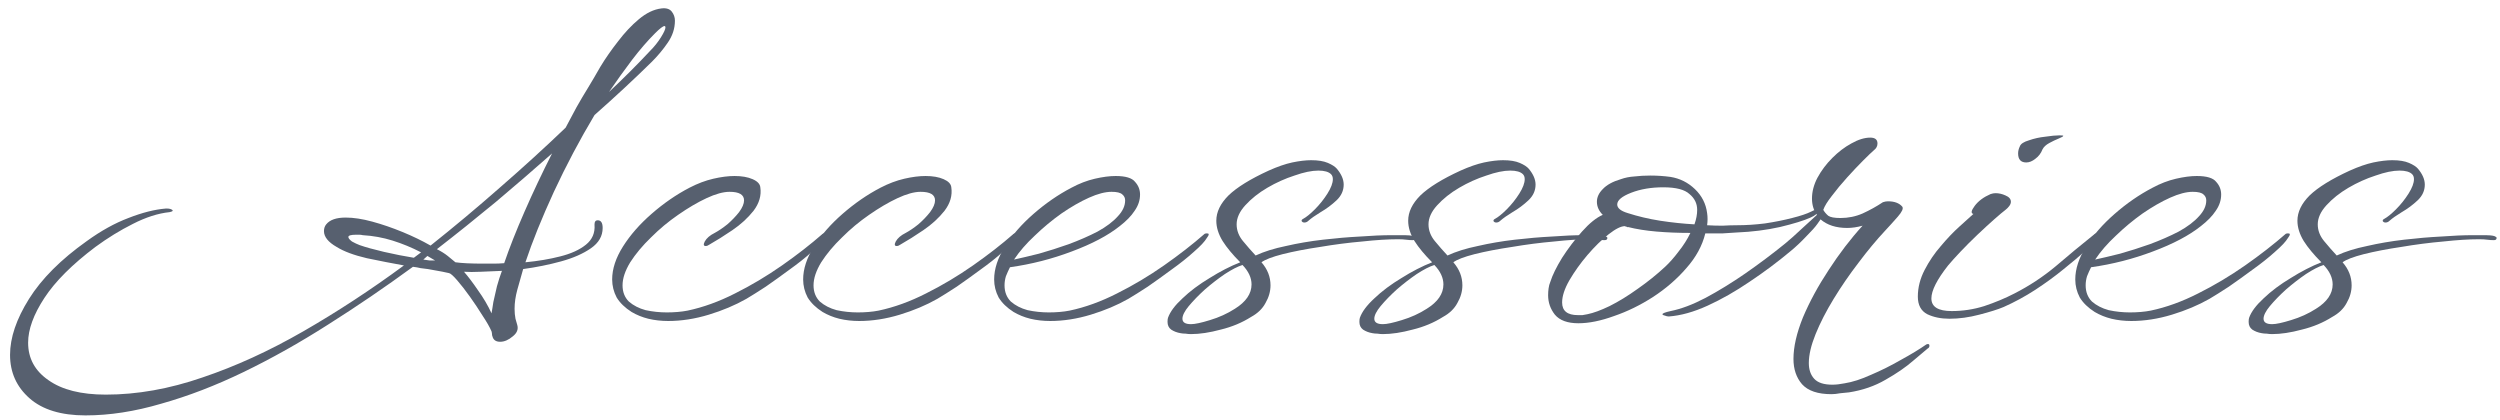
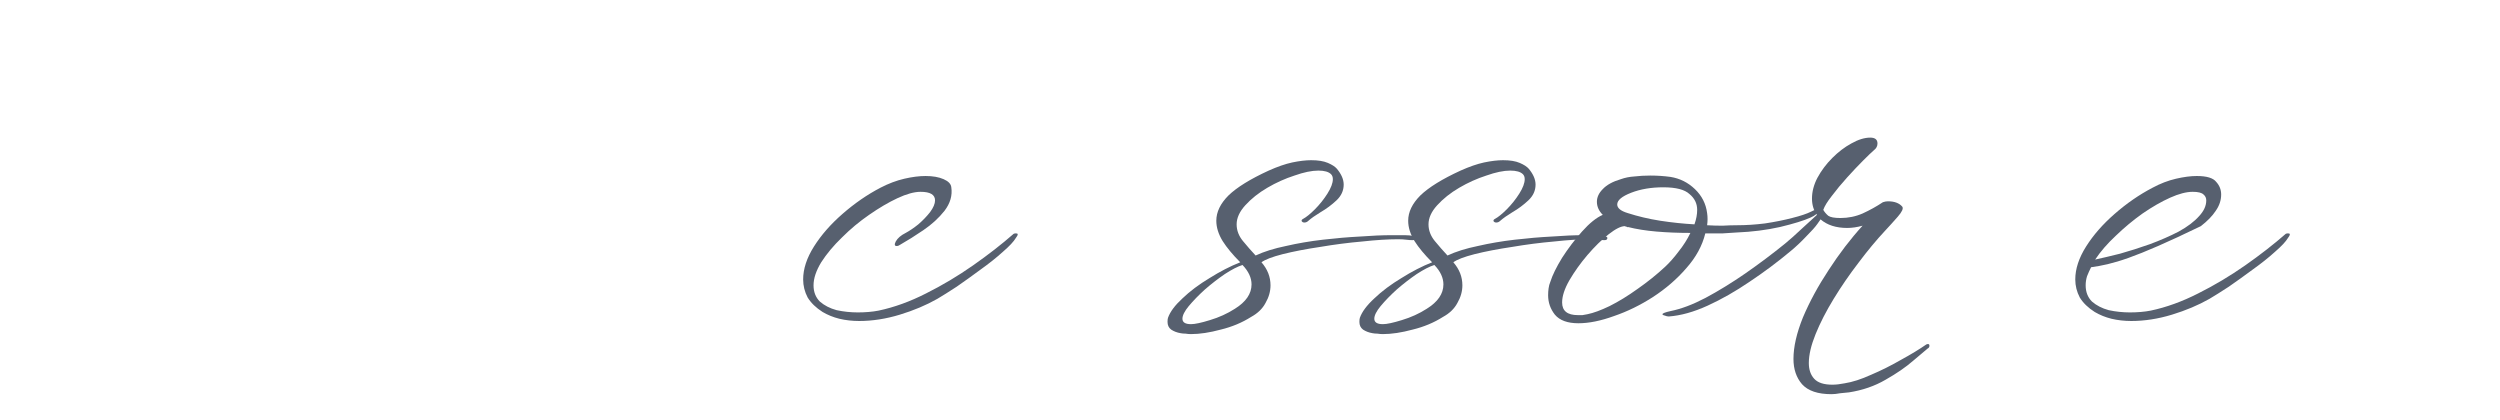
<svg xmlns="http://www.w3.org/2000/svg" width="238" height="40" viewBox="0 0 238 40" fill="none">
-   <path d="M8.138 39.546C5.816 39.546 4.039 39.001 2.806 37.912C1.573 36.823 0.957 35.447 0.957 33.784C0.957 32.15 1.559 30.373 2.763 28.452C3.967 26.531 5.802 24.697 8.267 22.948C9.614 21.973 10.933 21.242 12.223 20.755C13.542 20.239 14.731 19.938 15.792 19.852H15.878C16.107 19.852 16.279 19.895 16.394 19.981C16.509 20.067 16.423 20.139 16.136 20.196C15.047 20.311 13.886 20.683 12.653 21.314C11.449 21.916 10.259 22.647 9.084 23.507C6.877 25.17 5.257 26.789 4.225 28.366C3.193 29.943 2.677 31.362 2.677 32.623C2.677 34.114 3.322 35.303 4.612 36.192C5.902 37.109 7.722 37.568 10.073 37.568C13.054 37.568 16.122 37.023 19.275 35.934C22.428 34.873 25.625 33.411 28.864 31.548C32.103 29.685 35.3 27.592 38.453 25.27C37.335 25.069 36.16 24.84 34.927 24.582C33.694 24.295 32.734 23.937 32.046 23.507C31.243 23.048 30.842 22.547 30.842 22.002C30.842 21.744 30.914 21.529 31.057 21.357C31.401 20.927 32.017 20.712 32.906 20.712C33.651 20.712 34.497 20.841 35.443 21.099C36.389 21.357 37.349 21.687 38.324 22.088C39.299 22.489 40.187 22.919 40.99 23.378C43.226 21.601 45.419 19.766 47.569 17.874C49.748 15.982 51.84 14.076 53.847 12.155C54.191 11.496 54.535 10.851 54.879 10.22C55.252 9.561 55.624 8.93 55.997 8.328C56.312 7.812 56.699 7.153 57.158 6.35C57.645 5.547 58.204 4.745 58.835 3.942C59.466 3.111 60.125 2.408 60.813 1.835C61.53 1.233 62.246 0.889 62.963 0.803C63.422 0.746 63.751 0.846 63.952 1.104C64.153 1.362 64.253 1.649 64.253 1.964C64.253 2.709 64.024 3.412 63.565 4.071C63.135 4.702 62.633 5.304 62.06 5.877C60.369 7.54 58.548 9.231 56.599 10.951C55.194 13.302 53.904 15.738 52.729 18.261C51.582 20.755 50.679 22.991 50.02 24.969C51.224 24.854 52.328 24.668 53.331 24.41C54.363 24.152 55.18 23.779 55.782 23.292C56.384 22.805 56.656 22.174 56.599 21.4V21.357C56.599 21.099 56.699 20.97 56.9 20.97C57.215 20.97 57.373 21.214 57.373 21.701C57.373 22.475 57 23.12 56.255 23.636C55.51 24.152 54.564 24.568 53.417 24.883C52.27 25.198 51.066 25.442 49.805 25.614C49.604 26.302 49.418 26.961 49.246 27.592C49.074 28.223 48.988 28.825 48.988 29.398C48.988 29.742 49.017 30.057 49.074 30.344C49.16 30.659 49.217 30.86 49.246 30.946C49.361 31.347 49.217 31.706 48.816 32.021C48.415 32.365 48.013 32.537 47.612 32.537C47.211 32.537 46.967 32.365 46.881 32.021C46.852 31.964 46.838 31.892 46.838 31.806C46.838 31.749 46.824 31.663 46.795 31.548C46.623 31.147 46.336 30.645 45.935 30.043C45.562 29.441 45.161 28.839 44.731 28.237C44.301 27.635 43.9 27.119 43.527 26.689C43.154 26.259 42.896 26.03 42.753 26.001C42.552 25.944 41.879 25.815 40.732 25.614C40.531 25.585 40.302 25.557 40.044 25.528C39.815 25.471 39.571 25.428 39.313 25.399C36.647 27.348 33.952 29.183 31.229 30.903C28.534 32.623 25.854 34.128 23.188 35.418C20.522 36.708 17.913 37.711 15.362 38.428C12.839 39.173 10.431 39.546 8.138 39.546ZM57.975 8.758C59.351 7.468 60.655 6.164 61.888 4.845C62.289 4.444 62.633 4.014 62.92 3.555C63.207 3.096 63.35 2.781 63.35 2.609C63.35 2.523 63.321 2.48 63.264 2.48C63.121 2.48 62.82 2.709 62.361 3.168C61.644 3.885 60.913 4.73 60.168 5.705C59.451 6.651 58.72 7.669 57.975 8.758ZM46.021 25.098C46.336 25.098 46.652 25.098 46.967 25.098C47.311 25.098 47.655 25.084 47.999 25.055C48.486 23.622 49.131 21.988 49.934 20.153C50.737 18.318 51.611 16.469 52.557 14.606C50.837 16.125 49.06 17.659 47.225 19.207C45.39 20.726 43.513 22.231 41.592 23.722C41.993 23.923 42.337 24.138 42.624 24.367C42.911 24.596 43.154 24.797 43.355 24.969C43.957 25.055 44.846 25.098 46.021 25.098ZM39.399 24.539L40.087 24.023C39.198 23.564 38.295 23.192 37.378 22.905C36.461 22.618 35.515 22.446 34.54 22.389C34.425 22.36 34.311 22.346 34.196 22.346C34.081 22.346 33.981 22.346 33.895 22.346C33.408 22.346 33.164 22.418 33.164 22.561C33.164 22.676 33.279 22.819 33.508 22.991C33.766 23.134 34.01 23.249 34.239 23.335C34.812 23.536 35.586 23.751 36.561 23.98C37.564 24.209 38.51 24.396 39.399 24.539ZM41.42 24.797L40.689 24.367L40.302 24.711C40.531 24.74 40.732 24.768 40.904 24.797C41.105 24.797 41.277 24.797 41.42 24.797ZM46.795 29.828C46.824 29.656 46.852 29.484 46.881 29.312C46.91 29.14 46.938 28.954 46.967 28.753C47.082 28.266 47.196 27.764 47.311 27.248C47.454 26.732 47.612 26.245 47.784 25.786C47.067 25.815 46.394 25.843 45.763 25.872C45.132 25.901 44.602 25.901 44.172 25.872C44.573 26.331 45.018 26.918 45.505 27.635C46.021 28.352 46.451 29.083 46.795 29.828Z" fill="#57606F" />
-   <path d="M63.61 30.559C62.95 30.559 62.32 30.487 61.718 30.344C61.144 30.201 60.614 29.986 60.127 29.699C59.496 29.298 59.023 28.839 58.708 28.323C58.421 27.778 58.278 27.205 58.278 26.603C58.278 25.6 58.622 24.553 59.31 23.464C59.998 22.375 60.901 21.343 62.019 20.368C63.165 19.365 64.369 18.533 65.631 17.874C66.405 17.473 67.164 17.186 67.91 17.014C68.655 16.842 69.329 16.756 69.931 16.756C70.619 16.756 71.192 16.856 71.651 17.057C72.109 17.258 72.353 17.516 72.382 17.831C72.496 18.605 72.281 19.35 71.737 20.067C71.192 20.755 70.518 21.371 69.716 21.916C68.913 22.461 68.182 22.919 67.523 23.292C67.408 23.378 67.293 23.421 67.179 23.421C66.978 23.421 66.949 23.278 67.093 22.991C67.265 22.676 67.58 22.403 68.039 22.174C68.411 21.973 68.813 21.701 69.243 21.357C69.673 20.984 70.045 20.597 70.361 20.196C70.676 19.766 70.834 19.393 70.834 19.078C70.834 18.533 70.375 18.261 69.458 18.261C68.856 18.261 68.125 18.462 67.265 18.863C66.405 19.264 65.502 19.795 64.556 20.454C63.638 21.085 62.778 21.801 61.976 22.604C61.173 23.378 60.514 24.166 59.998 24.969C59.51 25.772 59.267 26.503 59.267 27.162C59.267 27.793 59.467 28.309 59.869 28.71C60.299 29.083 60.829 29.355 61.46 29.527C62.119 29.67 62.793 29.742 63.481 29.742C63.825 29.742 64.169 29.728 64.513 29.699C64.857 29.67 65.172 29.627 65.459 29.57C66.949 29.255 68.454 28.71 69.974 27.936C71.522 27.162 73.012 26.273 74.446 25.27C75.879 24.267 77.169 23.263 78.316 22.26C78.373 22.231 78.445 22.217 78.531 22.217C78.645 22.217 78.703 22.246 78.703 22.303C78.703 22.389 78.645 22.504 78.531 22.647C78.33 22.991 77.914 23.435 77.284 23.98C76.682 24.525 75.979 25.084 75.177 25.657C74.403 26.23 73.643 26.775 72.898 27.291C72.152 27.778 71.536 28.165 71.049 28.452C69.988 29.054 68.798 29.556 67.48 29.957C66.161 30.358 64.871 30.559 63.61 30.559Z" fill="#57606F" />
  <path d="M81.792 30.559C81.133 30.559 80.502 30.487 79.9 30.344C79.327 30.201 78.797 29.986 78.309 29.699C77.679 29.298 77.206 28.839 76.89 28.323C76.604 27.778 76.46 27.205 76.46 26.603C76.46 25.6 76.804 24.553 77.492 23.464C78.18 22.375 79.083 21.343 80.201 20.368C81.348 19.365 82.552 18.533 83.813 17.874C84.587 17.473 85.347 17.186 86.092 17.014C86.838 16.842 87.511 16.756 88.113 16.756C88.801 16.756 89.375 16.856 89.833 17.057C90.292 17.258 90.536 17.516 90.564 17.831C90.679 18.605 90.464 19.35 89.919 20.067C89.375 20.755 88.701 21.371 87.898 21.916C87.096 22.461 86.365 22.919 85.705 23.292C85.591 23.378 85.476 23.421 85.361 23.421C85.161 23.421 85.132 23.278 85.275 22.991C85.447 22.676 85.763 22.403 86.221 22.174C86.594 21.973 86.995 21.701 87.425 21.357C87.855 20.984 88.228 20.597 88.543 20.196C88.859 19.766 89.016 19.393 89.016 19.078C89.016 18.533 88.558 18.261 87.64 18.261C87.038 18.261 86.307 18.462 85.447 18.863C84.587 19.264 83.684 19.795 82.738 20.454C81.821 21.085 80.961 21.801 80.158 22.604C79.356 23.378 78.696 24.166 78.18 24.969C77.693 25.772 77.449 26.503 77.449 27.162C77.449 27.793 77.65 28.309 78.051 28.71C78.481 29.083 79.012 29.355 79.642 29.527C80.302 29.67 80.975 29.742 81.663 29.742C82.007 29.742 82.351 29.728 82.695 29.699C83.039 29.67 83.355 29.627 83.641 29.57C85.132 29.255 86.637 28.71 88.156 27.936C89.704 27.162 91.195 26.273 92.628 25.27C94.062 24.267 95.352 23.263 96.498 22.26C96.556 22.231 96.627 22.217 96.713 22.217C96.828 22.217 96.885 22.246 96.885 22.303C96.885 22.389 96.828 22.504 96.713 22.647C96.513 22.991 96.097 23.435 95.466 23.98C94.864 24.525 94.162 25.084 93.359 25.657C92.585 26.23 91.826 26.775 91.08 27.291C90.335 27.778 89.719 28.165 89.231 28.452C88.171 29.054 86.981 29.556 85.662 29.957C84.344 30.358 83.054 30.559 81.792 30.559Z" fill="#57606F" />
-   <path d="M99.975 30.559C99.316 30.559 98.685 30.487 98.083 30.344C97.51 30.201 96.979 29.986 96.492 29.699C95.861 29.298 95.388 28.839 95.073 28.323C94.786 27.778 94.643 27.205 94.643 26.603C94.643 25.6 94.987 24.553 95.675 23.464C96.363 22.375 97.266 21.343 98.384 20.368C99.531 19.365 100.735 18.533 101.996 17.874C102.741 17.473 103.487 17.186 104.232 17.014C104.977 16.842 105.637 16.756 106.21 16.756C107.156 16.756 107.772 16.942 108.059 17.315C108.374 17.659 108.532 18.06 108.532 18.519C108.532 19.064 108.36 19.58 108.016 20.067C107.701 20.554 107.228 21.042 106.597 21.529C105.479 22.418 103.96 23.22 102.039 23.937C100.147 24.654 98.183 25.155 96.148 25.442C96.005 25.729 95.876 26.015 95.761 26.302C95.675 26.589 95.632 26.875 95.632 27.162C95.632 27.793 95.833 28.309 96.234 28.71C96.664 29.083 97.194 29.355 97.825 29.527C98.484 29.67 99.158 29.742 99.846 29.742C100.19 29.742 100.534 29.728 100.878 29.699C101.222 29.67 101.537 29.627 101.824 29.57C103.315 29.255 104.82 28.71 106.339 27.936C107.887 27.162 109.378 26.273 110.811 25.27C112.244 24.267 113.534 23.263 114.681 22.26C114.738 22.231 114.81 22.217 114.896 22.217C115.011 22.217 115.068 22.246 115.068 22.303C115.068 22.389 115.011 22.504 114.896 22.647C114.695 22.991 114.28 23.435 113.649 23.98C113.047 24.525 112.345 25.084 111.542 25.657C110.768 26.23 110.008 26.775 109.263 27.291C108.518 27.778 107.901 28.165 107.414 28.452C106.353 29.054 105.164 29.556 103.845 29.957C102.526 30.358 101.236 30.559 99.975 30.559ZM96.535 24.711C97.194 24.568 97.983 24.381 98.9 24.152C99.817 23.894 100.763 23.593 101.738 23.249C102.741 22.876 103.659 22.475 104.49 22.045C105.321 21.586 105.966 21.099 106.425 20.583C106.884 20.096 107.113 19.594 107.113 19.078C107.113 18.849 107.027 18.662 106.855 18.519C106.683 18.347 106.339 18.261 105.823 18.261C105.221 18.261 104.504 18.447 103.673 18.82C102.842 19.193 101.967 19.694 101.05 20.325C100.161 20.956 99.316 21.658 98.513 22.432C97.71 23.177 97.051 23.937 96.535 24.711Z" fill="#57606F" />
  <path d="M113.385 31.806C113.213 31.806 113.041 31.792 112.869 31.763C112.697 31.763 112.539 31.749 112.396 31.72C112.052 31.663 111.751 31.548 111.493 31.376C111.263 31.204 111.149 30.96 111.149 30.645C111.149 30.473 111.163 30.344 111.192 30.258C111.392 29.685 111.851 29.068 112.568 28.409C113.284 27.721 114.144 27.076 115.148 26.474C116.151 25.843 117.126 25.342 118.072 24.969C117.355 24.252 116.796 23.579 116.395 22.948C115.993 22.289 115.793 21.644 115.793 21.013C115.793 20.182 116.18 19.379 116.954 18.605C117.756 17.831 119.032 17.043 120.781 16.24C121.612 15.867 122.357 15.609 123.017 15.466C123.705 15.323 124.307 15.251 124.823 15.251C125.482 15.251 126.012 15.337 126.414 15.509C126.815 15.681 127.102 15.867 127.274 16.068C127.704 16.584 127.919 17.086 127.919 17.573C127.919 18.146 127.689 18.648 127.231 19.078C126.772 19.508 126.27 19.881 125.726 20.196C125.21 20.511 124.823 20.784 124.565 21.013C124.45 21.128 124.321 21.185 124.178 21.185C124.063 21.185 123.977 21.142 123.92 21.056C123.891 20.97 123.934 20.898 124.049 20.841C124.364 20.669 124.737 20.368 125.167 19.938C125.625 19.479 126.027 18.978 126.371 18.433C126.715 17.888 126.887 17.43 126.887 17.057C126.887 16.856 126.829 16.699 126.715 16.584C126.485 16.355 126.084 16.24 125.511 16.24C124.88 16.24 124.12 16.398 123.232 16.713C122.343 17 121.483 17.387 120.652 17.874C119.82 18.361 119.118 18.92 118.545 19.551C118 20.153 117.728 20.755 117.728 21.357C117.728 21.93 117.928 22.461 118.33 22.948C118.731 23.435 119.132 23.894 119.534 24.324C120.336 23.951 121.297 23.65 122.415 23.421C123.533 23.163 124.708 22.962 125.941 22.819C127.173 22.676 128.349 22.575 129.467 22.518C130.613 22.432 131.617 22.389 132.477 22.389C132.964 22.389 133.38 22.389 133.724 22.389C134.068 22.389 134.34 22.418 134.541 22.475C134.684 22.532 134.756 22.59 134.756 22.647C134.756 22.79 134.67 22.862 134.498 22.862C134.297 22.862 134.082 22.848 133.853 22.819C133.652 22.79 133.394 22.776 133.079 22.776C132.133 22.776 131 22.848 129.682 22.991C128.363 23.106 127.03 23.278 125.683 23.507C124.335 23.708 123.146 23.937 122.114 24.195C121.11 24.453 120.437 24.711 120.093 24.969C120.666 25.628 120.953 26.359 120.953 27.162C120.953 27.735 120.795 28.294 120.48 28.839C120.193 29.384 119.734 29.828 119.104 30.172C118.244 30.717 117.283 31.118 116.223 31.376C115.162 31.663 114.216 31.806 113.385 31.806ZM113.385 30.86C113.757 30.86 114.359 30.731 115.191 30.473C116.051 30.215 116.839 29.857 117.556 29.398C118.616 28.739 119.147 27.965 119.147 27.076C119.147 26.445 118.86 25.829 118.287 25.227C117.828 25.37 117.269 25.657 116.61 26.087C115.979 26.517 115.348 27.004 114.718 27.549C114.116 28.094 113.6 28.624 113.17 29.14C112.768 29.627 112.568 30.029 112.568 30.344C112.568 30.688 112.84 30.86 113.385 30.86Z" fill="#57606F" />
  <path d="M131.651 31.806C131.479 31.806 131.307 31.792 131.135 31.763C130.963 31.763 130.805 31.749 130.662 31.72C130.318 31.663 130.017 31.548 129.759 31.376C129.53 31.204 129.415 30.96 129.415 30.645C129.415 30.473 129.429 30.344 129.458 30.258C129.659 29.685 130.117 29.068 130.834 28.409C131.551 27.721 132.411 27.076 133.414 26.474C134.417 25.843 135.392 25.342 136.338 24.969C135.621 24.252 135.062 23.579 134.661 22.948C134.26 22.289 134.059 21.644 134.059 21.013C134.059 20.182 134.446 19.379 135.22 18.605C136.023 17.831 137.298 17.043 139.047 16.24C139.878 15.867 140.624 15.609 141.283 15.466C141.971 15.323 142.573 15.251 143.089 15.251C143.748 15.251 144.279 15.337 144.68 15.509C145.081 15.681 145.368 15.867 145.54 16.068C145.97 16.584 146.185 17.086 146.185 17.573C146.185 18.146 145.956 18.648 145.497 19.078C145.038 19.508 144.537 19.881 143.992 20.196C143.476 20.511 143.089 20.784 142.831 21.013C142.716 21.128 142.587 21.185 142.444 21.185C142.329 21.185 142.243 21.142 142.186 21.056C142.157 20.97 142.2 20.898 142.315 20.841C142.63 20.669 143.003 20.368 143.433 19.938C143.892 19.479 144.293 18.978 144.637 18.433C144.981 17.888 145.153 17.43 145.153 17.057C145.153 16.856 145.096 16.699 144.981 16.584C144.752 16.355 144.35 16.24 143.777 16.24C143.146 16.24 142.387 16.398 141.498 16.713C140.609 17 139.749 17.387 138.918 17.874C138.087 18.361 137.384 18.92 136.811 19.551C136.266 20.153 135.994 20.755 135.994 21.357C135.994 21.93 136.195 22.461 136.596 22.948C136.997 23.435 137.399 23.894 137.8 24.324C138.603 23.951 139.563 23.65 140.681 23.421C141.799 23.163 142.974 22.962 144.207 22.819C145.44 22.676 146.615 22.575 147.733 22.518C148.88 22.432 149.883 22.389 150.743 22.389C151.23 22.389 151.646 22.389 151.99 22.389C152.334 22.389 152.606 22.418 152.807 22.475C152.95 22.532 153.022 22.59 153.022 22.647C153.022 22.79 152.936 22.862 152.764 22.862C152.563 22.862 152.348 22.848 152.119 22.819C151.918 22.79 151.66 22.776 151.345 22.776C150.399 22.776 149.267 22.848 147.948 22.991C146.629 23.106 145.296 23.278 143.949 23.507C142.602 23.708 141.412 23.937 140.38 24.195C139.377 24.453 138.703 24.711 138.359 24.969C138.932 25.628 139.219 26.359 139.219 27.162C139.219 27.735 139.061 28.294 138.746 28.839C138.459 29.384 138.001 29.828 137.37 30.172C136.51 30.717 135.55 31.118 134.489 31.376C133.428 31.663 132.482 31.806 131.651 31.806ZM131.651 30.86C132.024 30.86 132.626 30.731 133.457 30.473C134.317 30.215 135.105 29.857 135.822 29.398C136.883 28.739 137.413 27.965 137.413 27.076C137.413 26.445 137.126 25.829 136.553 25.227C136.094 25.37 135.535 25.657 134.876 26.087C134.245 26.517 133.615 27.004 132.984 27.549C132.382 28.094 131.866 28.624 131.436 29.14C131.035 29.627 130.834 30.029 130.834 30.344C130.834 30.688 131.106 30.86 131.651 30.86Z" fill="#57606F" />
  <path d="M150.262 30.774C149.23 30.774 148.484 30.502 148.026 29.957C147.596 29.412 147.381 28.796 147.381 28.108C147.381 27.879 147.395 27.664 147.424 27.463C147.452 27.234 147.51 27.019 147.596 26.818C147.796 26.187 148.169 25.428 148.714 24.539C149.287 23.65 149.918 22.819 150.606 22.045C151.322 21.242 151.982 20.712 152.584 20.454C152.211 20.081 152.025 19.666 152.025 19.207C152.025 18.777 152.211 18.376 152.584 18.003C152.956 17.602 153.53 17.286 154.304 17.057C154.705 16.914 155.135 16.828 155.594 16.799C156.081 16.742 156.583 16.713 157.099 16.713C157.758 16.713 158.403 16.756 159.034 16.842C159.922 16.985 160.696 17.372 161.356 18.003C162.015 18.634 162.402 19.393 162.517 20.282C162.574 20.655 162.574 21.042 162.517 21.443C163.004 21.472 163.491 21.486 163.979 21.486C164.466 21.457 164.925 21.443 165.355 21.443C166.215 21.443 167.103 21.386 168.021 21.271C168.967 21.128 169.827 20.956 170.601 20.755C171.403 20.554 172.005 20.354 172.407 20.153C172.607 20.038 172.765 19.981 172.88 19.981C172.994 19.981 173.052 20.024 173.052 20.11C173.052 20.311 172.822 20.511 172.364 20.712C171.733 20.999 170.758 21.3 169.44 21.615C168.15 21.902 166.788 22.074 165.355 22.131C164.982 22.16 164.538 22.188 164.022 22.217C163.506 22.217 162.947 22.217 162.345 22.217C162.058 23.392 161.456 24.496 160.539 25.528C159.65 26.56 158.589 27.477 157.357 28.28C156.153 29.054 154.92 29.656 153.659 30.086C152.397 30.545 151.265 30.774 150.262 30.774ZM161.313 21.357C161.485 20.87 161.571 20.411 161.571 19.981C161.571 19.379 161.327 18.877 160.84 18.476C160.381 18.046 159.55 17.831 158.346 17.831C157.199 17.831 156.181 18.003 155.293 18.347C154.404 18.691 153.96 19.064 153.96 19.465C153.96 19.809 154.289 20.081 154.949 20.282C155.923 20.597 156.955 20.841 158.045 21.013C159.163 21.185 160.252 21.3 161.313 21.357ZM150.219 30C150.362 30 150.505 30 150.649 30C150.792 29.971 150.95 29.943 151.122 29.914C151.695 29.799 152.397 29.541 153.229 29.14C154.089 28.71 154.977 28.165 155.895 27.506C156.841 26.847 157.715 26.144 158.518 25.399C158.948 24.998 159.378 24.51 159.808 23.937C160.266 23.364 160.639 22.776 160.926 22.174C159.779 22.174 158.704 22.131 157.701 22.045C156.697 21.959 155.794 21.816 154.992 21.615C154.963 21.644 154.906 21.629 154.82 21.572C154.762 21.572 154.719 21.558 154.691 21.529C154.318 21.529 153.802 21.787 153.143 22.303C152.483 22.819 151.81 23.478 151.122 24.281C150.462 25.055 149.889 25.858 149.402 26.689C148.943 27.492 148.714 28.194 148.714 28.796C148.714 29.599 149.215 30 150.219 30Z" fill="#57606F" />
  <path d="M174.35 37.525C173.06 37.525 172.128 37.21 171.555 36.579C171.01 35.948 170.738 35.146 170.738 34.171C170.738 33.024 171.039 31.706 171.641 30.215C172.272 28.724 173.089 27.219 174.092 25.7C175.095 24.152 176.17 22.747 177.317 21.486C176.801 21.629 176.314 21.701 175.855 21.701C174.794 21.701 173.949 21.429 173.318 20.884L173.017 21.314C172.816 21.601 172.458 22.002 171.942 22.518C171.455 23.034 170.967 23.493 170.48 23.894C169.247 24.926 167.943 25.901 166.567 26.818C165.22 27.735 163.887 28.495 162.568 29.097C161.249 29.699 160.017 30.043 158.87 30.129C158.755 30.129 158.626 30.1 158.483 30.043C158.34 30.014 158.268 29.971 158.268 29.914C158.268 29.828 158.526 29.728 159.042 29.613C160.045 29.412 161.149 28.997 162.353 28.366C163.586 27.707 164.847 26.933 166.137 26.044C167.456 25.127 168.717 24.181 169.921 23.206C170.408 22.805 170.924 22.346 171.469 21.83C172.042 21.314 172.544 20.855 172.974 20.454C172.659 20.024 172.501 19.508 172.501 18.906C172.501 18.247 172.673 17.587 173.017 16.928C173.39 16.24 173.863 15.609 174.436 15.036C175.009 14.463 175.611 14.004 176.242 13.66C176.901 13.287 177.503 13.101 178.048 13.101C178.507 13.101 178.736 13.287 178.736 13.66C178.736 13.918 178.621 14.133 178.392 14.305C178.191 14.477 177.847 14.807 177.36 15.294C176.901 15.753 176.4 16.283 175.855 16.885C175.31 17.487 174.823 18.075 174.393 18.648C173.963 19.193 173.691 19.637 173.576 19.981C173.691 20.182 173.848 20.368 174.049 20.54C174.25 20.683 174.637 20.755 175.21 20.755C175.955 20.755 176.658 20.612 177.317 20.325C178.005 20.01 178.65 19.651 179.252 19.25C179.424 19.193 179.582 19.164 179.725 19.164C180.356 19.164 180.814 19.336 181.101 19.68C181.216 19.852 181.072 20.167 180.671 20.626C180.27 21.085 179.868 21.529 179.467 21.959C178.636 22.848 177.79 23.865 176.93 25.012C176.07 26.13 175.282 27.277 174.565 28.452C173.848 29.627 173.275 30.745 172.845 31.806C172.415 32.867 172.2 33.784 172.2 34.558C172.2 35.189 172.372 35.69 172.716 36.063C173.06 36.436 173.633 36.622 174.436 36.622C174.78 36.622 175.167 36.579 175.597 36.493C176.342 36.378 177.188 36.106 178.134 35.676C179.08 35.275 180.026 34.802 180.972 34.257C181.918 33.741 182.721 33.254 183.38 32.795C183.437 32.766 183.495 32.752 183.552 32.752C183.638 32.752 183.681 32.809 183.681 32.924C183.681 33.039 183.624 33.125 183.509 33.182C183.308 33.354 182.85 33.741 182.133 34.343C181.445 34.945 180.571 35.547 179.51 36.149C178.478 36.751 177.317 37.152 176.027 37.353C175.74 37.382 175.454 37.41 175.167 37.439C174.88 37.496 174.608 37.525 174.35 37.525Z" fill="#57606F" />
-   <path d="M192.898 15.466C192.382 15.466 192.124 15.179 192.124 14.606C192.124 14.377 192.182 14.147 192.296 13.918C192.382 13.689 192.669 13.502 193.156 13.359C193.644 13.187 194.16 13.072 194.704 13.015C195.278 12.929 195.722 12.886 196.037 12.886C196.295 12.886 196.424 12.9 196.424 12.929C196.424 12.986 196.281 13.072 195.994 13.187C195.708 13.302 195.407 13.445 195.091 13.617C194.776 13.789 194.561 13.99 194.446 14.219C194.303 14.592 194.074 14.893 193.758 15.122C193.472 15.351 193.185 15.466 192.898 15.466ZM185.588 30.344C184.786 30.344 184.083 30.201 183.481 29.914C182.879 29.599 182.578 29.04 182.578 28.237C182.578 27.377 182.793 26.531 183.223 25.7C183.653 24.869 184.169 24.109 184.771 23.421C185.373 22.704 185.961 22.088 186.534 21.572C187.136 21.027 187.581 20.626 187.867 20.368C187.609 20.311 187.652 20.053 187.996 19.594C188.34 19.135 188.842 18.763 189.501 18.476C189.673 18.419 189.831 18.39 189.974 18.39C190.29 18.39 190.605 18.462 190.92 18.605C191.264 18.748 191.436 18.949 191.436 19.207C191.436 19.35 191.379 19.494 191.264 19.637C191.15 19.78 191.035 19.895 190.92 19.981C190.691 20.153 190.333 20.454 189.845 20.884C189.358 21.314 188.828 21.801 188.254 22.346C187.681 22.891 187.136 23.435 186.62 23.98C186.133 24.496 185.746 24.926 185.459 25.27C184.399 26.617 183.868 27.664 183.868 28.409C183.868 29.212 184.513 29.613 185.803 29.613C186.864 29.613 187.896 29.455 188.899 29.14C189.931 28.796 190.892 28.395 191.78 27.936C193.185 27.219 194.489 26.359 195.693 25.356C196.897 24.324 198.144 23.292 199.434 22.26C199.492 22.231 199.563 22.217 199.649 22.217C199.735 22.217 199.778 22.26 199.778 22.346C199.778 22.432 199.721 22.547 199.606 22.69C199.434 22.919 199.076 23.306 198.531 23.851C197.987 24.367 197.299 24.955 196.467 25.614C195.665 26.273 194.762 26.933 193.758 27.592C192.784 28.223 191.78 28.767 190.748 29.226C190.204 29.455 189.43 29.699 188.426 29.957C187.452 30.215 186.506 30.344 185.588 30.344Z" fill="#57606F" />
-   <path d="M202.898 30.559C202.238 30.559 201.608 30.487 201.006 30.344C200.432 30.201 199.902 29.986 199.415 29.699C198.784 29.298 198.311 28.839 197.996 28.323C197.709 27.778 197.566 27.205 197.566 26.603C197.566 25.6 197.91 24.553 198.598 23.464C199.286 22.375 200.189 21.343 201.307 20.368C202.453 19.365 203.657 18.533 204.919 17.874C205.664 17.473 206.409 17.186 207.155 17.014C207.9 16.842 208.559 16.756 209.133 16.756C210.079 16.756 210.695 16.942 210.982 17.315C211.297 17.659 211.455 18.06 211.455 18.519C211.455 19.064 211.283 19.58 210.939 20.067C210.623 20.554 210.15 21.042 209.52 21.529C208.402 22.418 206.882 23.22 204.962 23.937C203.07 24.654 201.106 25.155 199.071 25.442C198.927 25.729 198.798 26.015 198.684 26.302C198.598 26.589 198.555 26.875 198.555 27.162C198.555 27.793 198.755 28.309 199.157 28.71C199.587 29.083 200.117 29.355 200.748 29.527C201.407 29.67 202.081 29.742 202.769 29.742C203.113 29.742 203.457 29.728 203.801 29.699C204.145 29.67 204.46 29.627 204.747 29.57C206.237 29.255 207.742 28.71 209.262 27.936C210.81 27.162 212.3 26.273 213.734 25.27C215.167 24.267 216.457 23.263 217.604 22.26C217.661 22.231 217.733 22.217 217.819 22.217C217.933 22.217 217.991 22.246 217.991 22.303C217.991 22.389 217.933 22.504 217.819 22.647C217.618 22.991 217.202 23.435 216.572 23.98C215.97 24.525 215.267 25.084 214.465 25.657C213.691 26.23 212.931 26.775 212.186 27.291C211.44 27.778 210.824 28.165 210.337 28.452C209.276 29.054 208.086 29.556 206.768 29.957C205.449 30.358 204.159 30.559 202.898 30.559ZM199.458 24.711C200.117 24.568 200.905 24.381 201.823 24.152C202.74 23.894 203.686 23.593 204.661 23.249C205.664 22.876 206.581 22.475 207.413 22.045C208.244 21.586 208.889 21.099 209.348 20.583C209.806 20.096 210.036 19.594 210.036 19.078C210.036 18.849 209.95 18.662 209.778 18.519C209.606 18.347 209.262 18.261 208.746 18.261C208.144 18.261 207.427 18.447 206.596 18.82C205.764 19.193 204.89 19.694 203.973 20.325C203.084 20.956 202.238 21.658 201.436 22.432C200.633 23.177 199.974 23.937 199.458 24.711Z" fill="#57606F" />
-   <path d="M216.307 31.806C216.135 31.806 215.963 31.792 215.791 31.763C215.619 31.763 215.462 31.749 215.318 31.72C214.974 31.663 214.673 31.548 214.415 31.376C214.186 31.204 214.071 30.96 214.071 30.645C214.071 30.473 214.086 30.344 214.114 30.258C214.315 29.685 214.774 29.068 215.49 28.409C216.207 27.721 217.067 27.076 218.07 26.474C219.074 25.843 220.048 25.342 220.994 24.969C220.278 24.252 219.719 23.579 219.317 22.948C218.916 22.289 218.715 21.644 218.715 21.013C218.715 20.182 219.102 19.379 219.876 18.605C220.679 17.831 221.955 17.043 223.703 16.24C224.535 15.867 225.28 15.609 225.939 15.466C226.627 15.323 227.229 15.251 227.745 15.251C228.405 15.251 228.935 15.337 229.336 15.509C229.738 15.681 230.024 15.867 230.196 16.068C230.626 16.584 230.841 17.086 230.841 17.573C230.841 18.146 230.612 18.648 230.153 19.078C229.695 19.508 229.193 19.881 228.648 20.196C228.132 20.511 227.745 20.784 227.487 21.013C227.373 21.128 227.244 21.185 227.1 21.185C226.986 21.185 226.9 21.142 226.842 21.056C226.814 20.97 226.857 20.898 226.971 20.841C227.287 20.669 227.659 20.368 228.089 19.938C228.548 19.479 228.949 18.978 229.293 18.433C229.637 17.888 229.809 17.43 229.809 17.057C229.809 16.856 229.752 16.699 229.637 16.584C229.408 16.355 229.007 16.24 228.433 16.24C227.803 16.24 227.043 16.398 226.154 16.713C225.266 17 224.406 17.387 223.574 17.874C222.743 18.361 222.041 18.92 221.467 19.551C220.923 20.153 220.65 20.755 220.65 21.357C220.65 21.93 220.851 22.461 221.252 22.948C221.654 23.435 222.055 23.894 222.456 24.324C223.259 23.951 224.219 23.65 225.337 23.421C226.455 23.163 227.631 22.962 228.863 22.819C230.096 22.676 231.271 22.575 232.389 22.518C233.536 22.432 234.539 22.389 235.399 22.389C235.887 22.389 236.302 22.389 236.646 22.389C236.99 22.389 237.263 22.418 237.463 22.475C237.607 22.532 237.678 22.59 237.678 22.647C237.678 22.79 237.592 22.862 237.42 22.862C237.22 22.862 237.005 22.848 236.775 22.819C236.575 22.79 236.317 22.776 236.001 22.776C235.055 22.776 233.923 22.848 232.604 22.991C231.286 23.106 229.953 23.278 228.605 23.507C227.258 23.708 226.068 23.937 225.036 24.195C224.033 24.453 223.359 24.711 223.015 24.969C223.589 25.628 223.875 26.359 223.875 27.162C223.875 27.735 223.718 28.294 223.402 28.839C223.116 29.384 222.657 29.828 222.026 30.172C221.166 30.717 220.206 31.118 219.145 31.376C218.085 31.663 217.139 31.806 216.307 31.806ZM216.307 30.86C216.68 30.86 217.282 30.731 218.113 30.473C218.973 30.215 219.762 29.857 220.478 29.398C221.539 28.739 222.069 27.965 222.069 27.076C222.069 26.445 221.783 25.829 221.209 25.227C220.751 25.37 220.192 25.657 219.532 26.087C218.902 26.517 218.271 27.004 217.64 27.549C217.038 28.094 216.522 28.624 216.092 29.14C215.691 29.627 215.49 30.029 215.49 30.344C215.49 30.688 215.763 30.86 216.307 30.86Z" fill="#57606F" />
+   <path d="M202.898 30.559C202.238 30.559 201.608 30.487 201.006 30.344C200.432 30.201 199.902 29.986 199.415 29.699C198.784 29.298 198.311 28.839 197.996 28.323C197.709 27.778 197.566 27.205 197.566 26.603C197.566 25.6 197.91 24.553 198.598 23.464C199.286 22.375 200.189 21.343 201.307 20.368C202.453 19.365 203.657 18.533 204.919 17.874C205.664 17.473 206.409 17.186 207.155 17.014C207.9 16.842 208.559 16.756 209.133 16.756C210.079 16.756 210.695 16.942 210.982 17.315C211.297 17.659 211.455 18.06 211.455 18.519C211.455 19.064 211.283 19.58 210.939 20.067C210.623 20.554 210.15 21.042 209.52 21.529C203.07 24.654 201.106 25.155 199.071 25.442C198.927 25.729 198.798 26.015 198.684 26.302C198.598 26.589 198.555 26.875 198.555 27.162C198.555 27.793 198.755 28.309 199.157 28.71C199.587 29.083 200.117 29.355 200.748 29.527C201.407 29.67 202.081 29.742 202.769 29.742C203.113 29.742 203.457 29.728 203.801 29.699C204.145 29.67 204.46 29.627 204.747 29.57C206.237 29.255 207.742 28.71 209.262 27.936C210.81 27.162 212.3 26.273 213.734 25.27C215.167 24.267 216.457 23.263 217.604 22.26C217.661 22.231 217.733 22.217 217.819 22.217C217.933 22.217 217.991 22.246 217.991 22.303C217.991 22.389 217.933 22.504 217.819 22.647C217.618 22.991 217.202 23.435 216.572 23.98C215.97 24.525 215.267 25.084 214.465 25.657C213.691 26.23 212.931 26.775 212.186 27.291C211.44 27.778 210.824 28.165 210.337 28.452C209.276 29.054 208.086 29.556 206.768 29.957C205.449 30.358 204.159 30.559 202.898 30.559ZM199.458 24.711C200.117 24.568 200.905 24.381 201.823 24.152C202.74 23.894 203.686 23.593 204.661 23.249C205.664 22.876 206.581 22.475 207.413 22.045C208.244 21.586 208.889 21.099 209.348 20.583C209.806 20.096 210.036 19.594 210.036 19.078C210.036 18.849 209.95 18.662 209.778 18.519C209.606 18.347 209.262 18.261 208.746 18.261C208.144 18.261 207.427 18.447 206.596 18.82C205.764 19.193 204.89 19.694 203.973 20.325C203.084 20.956 202.238 21.658 201.436 22.432C200.633 23.177 199.974 23.937 199.458 24.711Z" fill="#57606F" />
</svg>